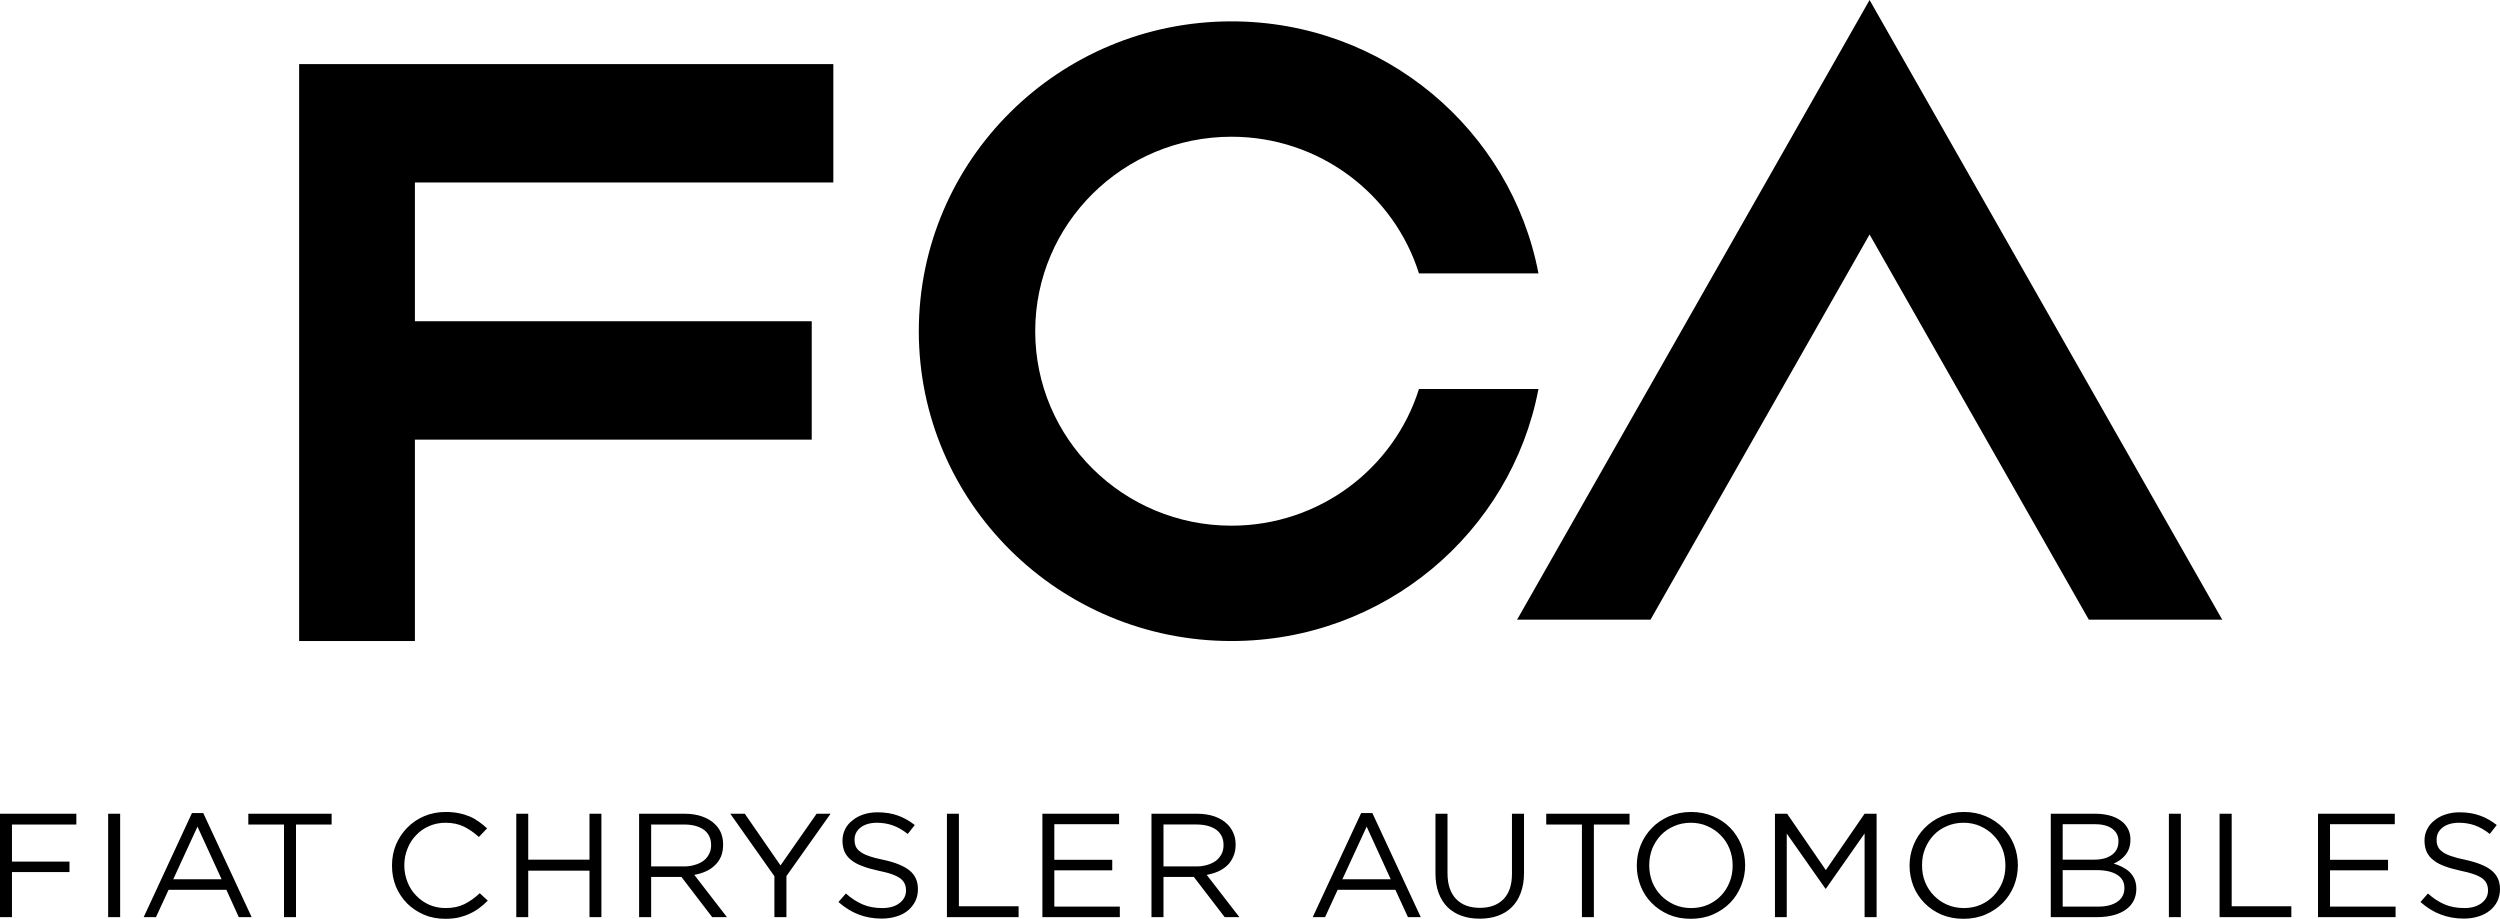
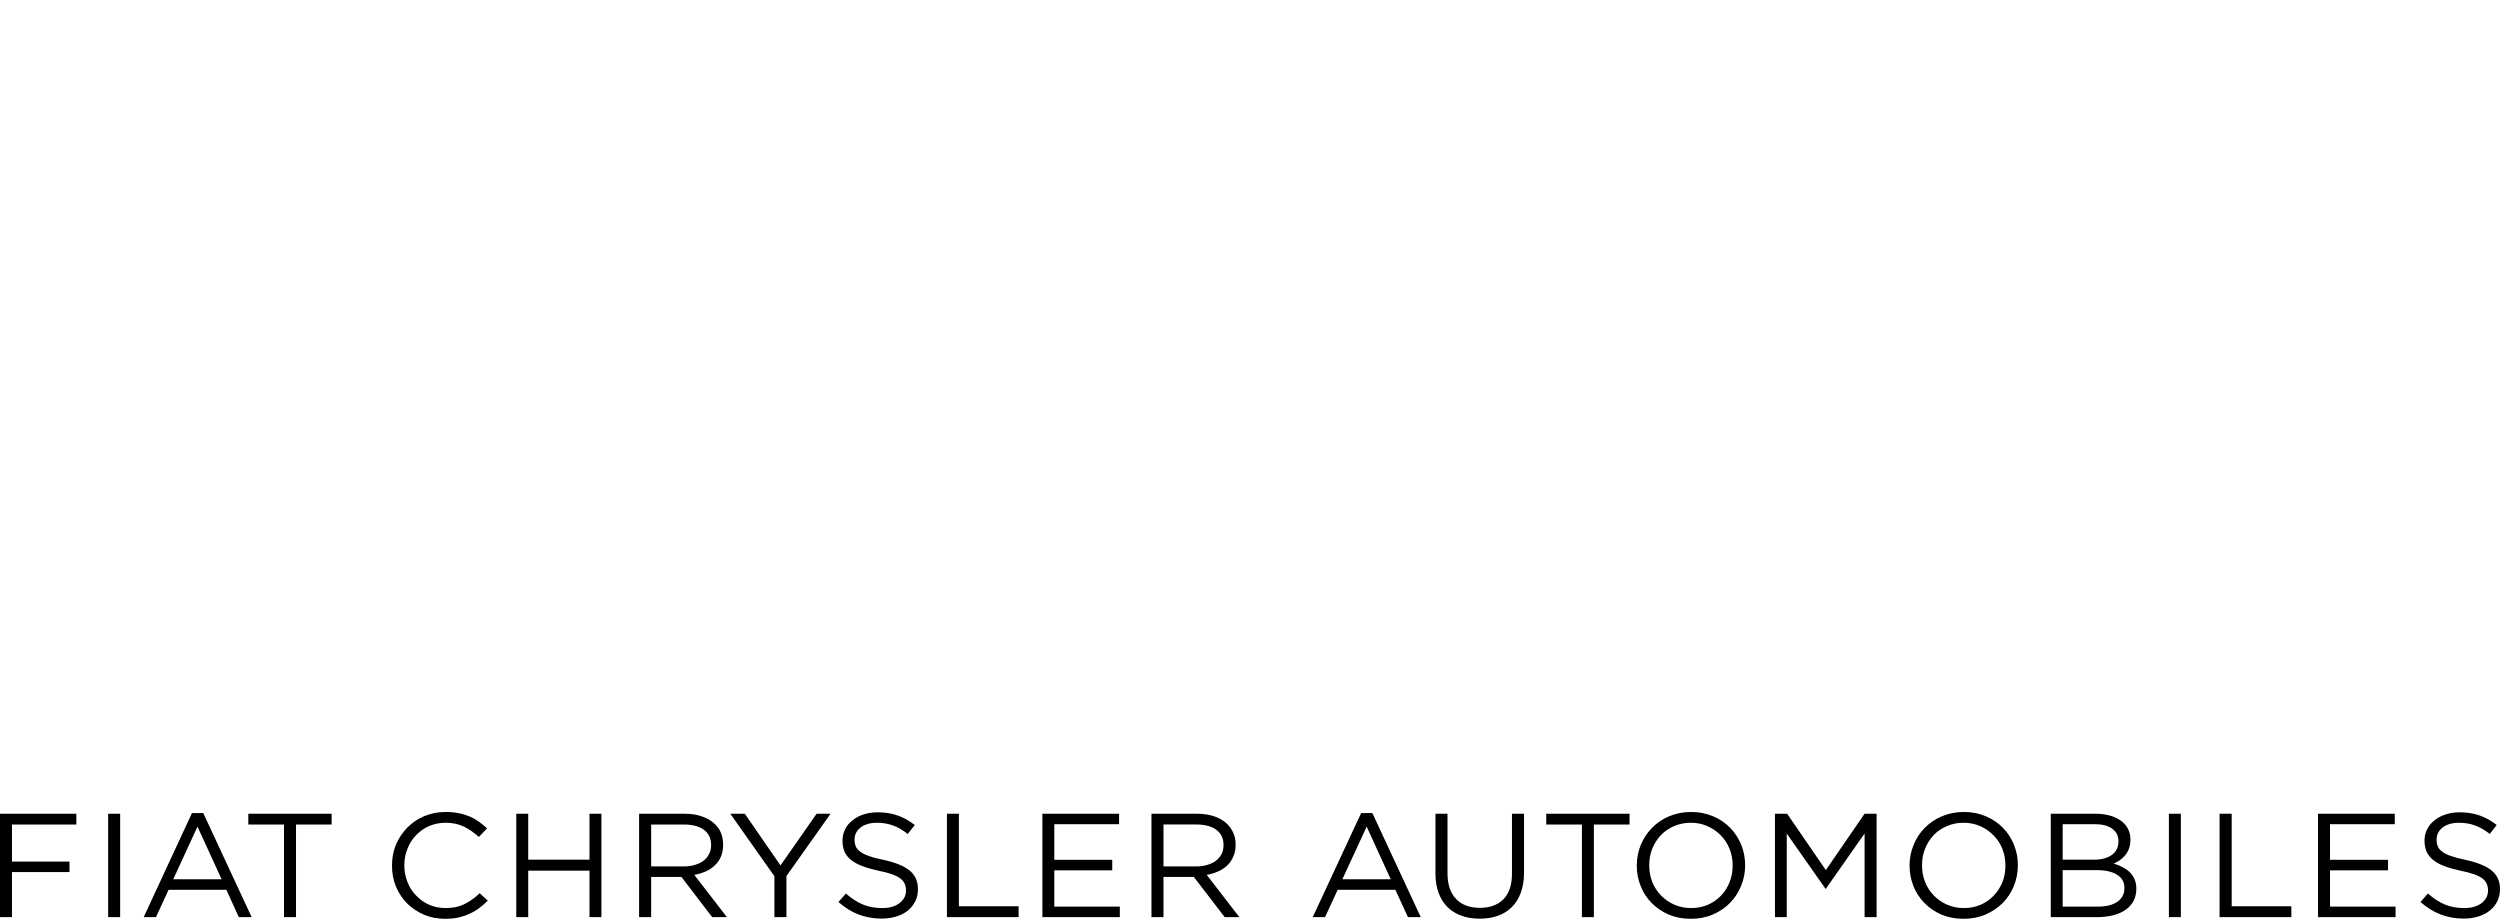
<svg xmlns="http://www.w3.org/2000/svg" width="117px" height="43px" viewBox="0 0 117 43" version="1.1">
  <title>Fiat_Chrysler_Automobiles_logo Copy 2</title>
  <desc>Created with Sketch.</desc>
  <defs />
  <g id="Page-1" stroke="none" stroke-width="1" fill="none" fill-rule="evenodd">
    <g id="Fiat_Chrysler_Automobiles_logo-Copy-2" fill="#000000" fill-rule="nonzero">
-       <polygon id="path5533" points="14 30 19.418 30 19.418 20.575 37.989 20.575 37.989 15.034 19.418 15.034 19.418 8.54 39 8.54 39 3 14 3 14 30" />
-       <path d="M66.407,18.206 C65.243,21.913 61.755,24.602 57.633,24.602 C52.56,24.602 48.448,20.53 48.448,15.501 C48.448,10.473 52.56,6.399 57.633,6.399 C61.755,6.399 65.243,9.09 66.407,12.795 L72,12.795 C70.721,6.081 64.782,1 57.633,1 C49.553,1 43,7.493 43,15.501 C43,23.507 49.553,30 57.633,30 C64.782,30 70.721,24.921 72,18.206 L66.407,18.206 Z" id="path5545" />
-       <polygon id="path5549" points="87.496 0 71 29 77.244 29 87.496 10.975 97.756 29 104 29 87.496 0" />
      <path d="M81.088,40.514 C81.088,40.793 81.04,41.053 80.943,41.288 C80.847,41.527 80.715,41.739 80.542,41.917 C80.373,42.096 80.167,42.238 79.928,42.344 C79.69,42.446 79.426,42.497 79.144,42.497 C78.859,42.497 78.597,42.444 78.357,42.338 C78.124,42.234 77.914,42.09 77.737,41.91 C77.564,41.731 77.428,41.522 77.326,41.28 C77.234,41.036 77.184,40.778 77.184,40.502 L77.184,40.488 C77.184,40.211 77.234,39.955 77.326,39.715 C77.428,39.474 77.559,39.265 77.731,39.085 C77.902,38.905 78.106,38.766 78.346,38.663 C78.583,38.557 78.848,38.505 79.131,38.505 C79.413,38.505 79.676,38.559 79.912,38.666 C80.151,38.772 80.361,38.914 80.532,39.095 C80.71,39.271 80.847,39.483 80.943,39.725 C81.04,39.969 81.088,40.229 81.088,40.502 L81.088,40.514 L81.088,40.514 Z M80.976,38.744 C80.752,38.515 80.488,38.335 80.175,38.203 C79.865,38.069 79.522,38 79.144,38 C78.769,38 78.42,38.071 78.106,38.205 C77.797,38.339 77.527,38.523 77.306,38.752 C77.086,38.979 76.909,39.245 76.785,39.55 C76.663,39.852 76.602,40.172 76.602,40.502 L76.602,40.514 C76.602,40.849 76.661,41.162 76.783,41.467 C76.902,41.767 77.073,42.034 77.295,42.257 C77.521,42.487 77.785,42.667 78.098,42.803 C78.406,42.935 78.748,43 79.131,43 C79.511,43 79.855,42.933 80.167,42.797 C80.48,42.661 80.746,42.479 80.969,42.252 C81.193,42.026 81.36,41.759 81.484,41.458 C81.61,41.149 81.673,40.834 81.673,40.502 C81.675,40.498 81.675,40.492 81.673,40.488 C81.673,40.157 81.61,39.839 81.492,39.541 C81.366,39.236 81.195,38.971 80.976,38.744 L80.976,38.744 Z M70.76,40.897 C70.76,41.424 70.622,41.823 70.355,42.09 C70.085,42.356 69.722,42.487 69.262,42.487 C68.785,42.487 68.412,42.35 68.144,42.071 C67.872,41.789 67.743,41.384 67.743,40.861 L67.743,38.083 L67.18,38.083 L67.18,40.897 C67.18,41.238 67.233,41.538 67.331,41.802 C67.431,42.063 67.571,42.282 67.751,42.461 C67.934,42.636 68.156,42.772 68.406,42.86 C68.659,42.951 68.942,42.994 69.248,42.994 C69.562,42.994 69.84,42.951 70.096,42.86 C70.347,42.772 70.57,42.636 70.748,42.458 C70.933,42.278 71.072,42.055 71.171,41.785 C71.271,41.52 71.324,41.21 71.324,40.851 L71.324,38.083 L70.76,38.083 L70.76,40.897 Z M54.451,40.549 L54.451,38.586 L55.989,38.586 C56.392,38.586 56.703,38.674 56.93,38.838 C57.15,39.01 57.261,39.241 57.261,39.542 L57.261,39.557 C57.261,39.712 57.231,39.852 57.168,39.97 C57.101,40.094 57.013,40.203 56.9,40.288 C56.787,40.369 56.65,40.436 56.497,40.478 C56.338,40.528 56.168,40.549 55.985,40.549 L54.451,40.549 L54.451,40.549 Z M57.017,40.78 C57.182,40.706 57.323,40.61 57.446,40.492 C57.569,40.376 57.654,40.237 57.723,40.075 C57.794,39.918 57.827,39.739 57.827,39.533 L57.827,39.518 C57.827,39.326 57.794,39.151 57.723,38.99 C57.654,38.826 57.561,38.69 57.44,38.571 C57.283,38.415 57.089,38.299 56.85,38.212 C56.608,38.128 56.338,38.083 56.027,38.083 L53.889,38.083 L53.889,42.921 L54.451,42.921 L54.451,41.041 L55.872,41.041 L57.315,42.921 L58.002,42.921 L56.474,40.943 C56.67,40.909 56.85,40.855 57.017,40.78 Z M62.823,41.149 L63.96,38.686 L65.086,41.149 L62.823,41.149 Z M63.702,38.05 L61.436,42.921 L62.013,42.921 L62.603,41.642 L65.304,41.642 L65.891,42.921 L66.491,42.921 L64.226,38.05 L63.702,38.05 Z M49.342,40.731 L52.053,40.731 L52.053,40.239 L49.342,40.239 L49.342,38.574 L52.373,38.574 L52.373,38.083 L48.784,38.083 L48.784,42.921 L52.408,42.921 L52.408,42.429 L49.342,42.429 L49.342,40.731 Z M85.449,40.721 L83.638,38.083 L83.068,38.083 L83.068,42.921 L83.62,42.921 L83.62,39.01 L85.432,41.592 L85.452,41.592 L87.263,39.006 L87.263,42.921 L87.825,42.921 L87.825,38.083 L87.262,38.083 L85.449,40.721 Z M116.606,40.737 C116.344,40.526 115.932,40.361 115.38,40.239 C115.104,40.185 114.882,40.125 114.704,40.061 C114.531,40.002 114.39,39.934 114.294,39.855 C114.192,39.78 114.124,39.7 114.088,39.606 C114.047,39.517 114.033,39.415 114.033,39.299 L114.033,39.287 C114.033,39.065 114.124,38.879 114.31,38.731 C114.501,38.58 114.763,38.505 115.087,38.505 C115.343,38.505 115.589,38.546 115.823,38.628 C116.058,38.712 116.293,38.847 116.522,39.029 L116.847,38.611 C116.597,38.413 116.331,38.263 116.058,38.168 C115.784,38.067 115.466,38.016 115.104,38.016 C114.864,38.016 114.648,38.05 114.453,38.116 C114.249,38.181 114.078,38.274 113.931,38.396 C113.784,38.511 113.671,38.646 113.59,38.81 C113.507,38.971 113.467,39.145 113.467,39.336 L113.467,39.349 C113.467,39.544 113.505,39.719 113.568,39.867 C113.64,40.015 113.737,40.143 113.88,40.251 C114.012,40.362 114.186,40.456 114.398,40.534 C114.61,40.615 114.856,40.684 115.139,40.746 C115.403,40.8 115.617,40.855 115.784,40.915 C115.956,40.977 116.085,41.044 116.182,41.116 C116.276,41.191 116.344,41.275 116.379,41.363 C116.417,41.452 116.439,41.553 116.439,41.661 L116.439,41.678 C116.439,41.914 116.337,42.112 116.135,42.267 C115.932,42.42 115.666,42.497 115.331,42.497 C114.984,42.497 114.678,42.442 114.414,42.328 C114.144,42.214 113.885,42.046 113.628,41.816 L113.278,42.214 C113.578,42.477 113.89,42.673 114.223,42.797 C114.549,42.924 114.912,42.99 115.307,42.99 C115.557,42.99 115.783,42.955 115.988,42.891 C116.196,42.827 116.375,42.735 116.522,42.615 C116.674,42.495 116.79,42.35 116.873,42.185 C116.951,42.013 117,41.825 117,41.621 L117,41.604 C117,41.24 116.867,40.951 116.605,40.737 L116.606,40.737 Z M109.045,40.731 L111.76,40.731 L111.76,40.239 L109.045,40.239 L109.045,38.574 L112.076,38.574 L112.076,38.083 L108.483,38.083 L108.483,42.921 L112.113,42.921 L112.113,42.429 L109.045,42.429 L109.045,40.731 Z M104.443,38.083 L103.876,38.083 L103.876,42.921 L107.235,42.921 L107.235,42.414 L104.443,42.414 L104.443,38.083 Z M99.422,41.564 C99.422,41.837 99.313,42.047 99.098,42.198 C98.876,42.354 98.575,42.429 98.199,42.429 L96.534,42.429 L96.534,40.721 L98.104,40.721 C98.537,40.721 98.863,40.798 99.085,40.941 C99.311,41.085 99.422,41.288 99.422,41.553 L99.422,41.564 Z M96.534,38.573 L98.045,38.573 C98.398,38.573 98.668,38.646 98.86,38.79 C99.049,38.934 99.144,39.122 99.144,39.358 L99.144,39.373 C99.144,39.655 99.037,39.867 98.827,40.015 C98.618,40.163 98.344,40.232 98.003,40.232 L96.534,40.232 L96.534,38.573 L96.534,38.573 Z M99.67,40.815 C99.577,40.726 99.46,40.646 99.331,40.578 C99.202,40.512 99.067,40.456 98.918,40.419 C99.017,40.371 99.114,40.322 99.206,40.258 C99.295,40.197 99.379,40.119 99.454,40.032 C99.529,39.941 99.593,39.835 99.637,39.715 C99.68,39.591 99.704,39.456 99.704,39.299 L99.704,39.281 C99.704,38.984 99.6,38.731 99.383,38.511 C99.241,38.38 99.061,38.274 98.842,38.198 C98.622,38.128 98.372,38.083 98.089,38.083 L95.976,38.083 L95.976,42.921 L98.182,42.921 C98.453,42.921 98.694,42.885 98.918,42.829 C99.14,42.772 99.331,42.681 99.489,42.57 C99.645,42.458 99.769,42.322 99.854,42.155 C99.938,41.991 99.98,41.806 99.98,41.597 L99.98,41.585 C99.98,41.417 99.95,41.275 99.896,41.145 C99.839,41.017 99.763,40.909 99.67,40.815 L99.67,40.815 Z M93.853,40.514 C93.853,40.793 93.806,41.053 93.711,41.288 C93.613,41.527 93.476,41.739 93.306,41.917 C93.134,42.096 92.932,42.238 92.693,42.344 C92.453,42.446 92.195,42.497 91.911,42.497 C91.624,42.497 91.364,42.444 91.121,42.338 C90.885,42.234 90.677,42.09 90.504,41.91 C90.329,41.731 90.191,41.522 90.095,41.28 C89.996,41.037 89.952,40.778 89.952,40.502 L89.952,40.488 C89.952,40.211 89.996,39.955 90.095,39.715 C90.191,39.474 90.329,39.265 90.494,39.085 C90.665,38.905 90.869,38.766 91.112,38.663 C91.352,38.557 91.612,38.505 91.893,38.505 C92.181,38.505 92.44,38.559 92.681,38.666 C92.918,38.773 93.126,38.914 93.297,39.095 C93.476,39.272 93.613,39.483 93.711,39.725 C93.806,39.969 93.853,40.229 93.853,40.502 L93.853,40.514 L93.853,40.514 Z M93.74,38.744 C93.515,38.515 93.251,38.335 92.942,38.203 C92.63,38.069 92.292,38 91.911,38 C91.532,38 91.187,38.072 90.873,38.205 C90.558,38.339 90.296,38.523 90.071,38.752 C89.847,38.979 89.675,39.245 89.553,39.551 C89.43,39.852 89.367,40.172 89.367,40.502 L89.367,40.514 C89.367,40.849 89.43,41.162 89.547,41.468 C89.665,41.767 89.843,42.035 90.061,42.257 C90.283,42.487 90.552,42.667 90.858,42.803 C91.173,42.935 91.518,43 91.893,43 C92.274,43 92.618,42.933 92.93,42.797 C93.243,42.661 93.509,42.479 93.734,42.252 C93.956,42.026 94.13,41.759 94.252,41.458 C94.374,41.149 94.436,40.834 94.436,40.502 C94.442,40.498 94.442,40.492 94.436,40.488 C94.436,40.157 94.374,39.839 94.257,39.541 C94.133,39.236 93.964,38.971 93.74,38.744 L93.74,38.744 Z M101.504,42.921 L102.064,42.921 L102.064,38.083 L101.504,38.083 L101.504,42.921 Z M72.364,38.587 L74.034,38.587 L74.034,42.921 L74.593,42.921 L74.593,38.587 L76.263,38.587 L76.263,38.083 L72.364,38.083 L72.364,38.587 Z M21.729,42.316 C21.483,42.437 21.192,42.497 20.849,42.497 C20.579,42.497 20.323,42.446 20.087,42.344 C19.855,42.238 19.647,42.096 19.481,41.917 C19.301,41.739 19.168,41.527 19.073,41.287 C18.974,41.044 18.922,40.78 18.922,40.502 L18.922,40.488 C18.922,40.211 18.974,39.955 19.073,39.712 C19.168,39.471 19.301,39.259 19.481,39.079 C19.647,38.9 19.855,38.76 20.087,38.659 C20.323,38.557 20.579,38.505 20.849,38.505 C21.192,38.505 21.483,38.571 21.729,38.694 C21.969,38.816 22.199,38.977 22.411,39.17 L22.795,38.768 C22.673,38.655 22.544,38.546 22.411,38.455 C22.28,38.36 22.135,38.277 21.982,38.212 C21.82,38.146 21.653,38.091 21.472,38.058 C21.293,38.02 21.084,38 20.857,38 C20.493,38 20.157,38.067 19.849,38.198 C19.541,38.329 19.279,38.511 19.055,38.739 C18.836,38.965 18.658,39.231 18.529,39.533 C18.404,39.839 18.346,40.163 18.346,40.502 L18.346,40.514 C18.346,40.861 18.404,41.185 18.529,41.492 C18.658,41.796 18.836,42.058 19.055,42.282 C19.279,42.504 19.541,42.677 19.841,42.808 C20.145,42.938 20.476,43 20.837,43 C21.065,43 21.268,42.981 21.457,42.941 C21.641,42.896 21.814,42.841 21.969,42.766 C22.133,42.694 22.286,42.605 22.423,42.501 C22.564,42.397 22.697,42.282 22.828,42.15 L22.453,41.802 C22.222,42.022 21.975,42.193 21.729,42.316 L21.729,42.316 Z M27.588,40.232 L24.721,40.232 L24.721,38.083 L24.162,38.083 L24.162,42.921 L24.721,42.921 L24.721,40.746 L27.588,40.746 L27.588,42.921 L28.146,42.921 L28.146,38.083 L27.588,38.083 L27.588,40.232 Z M11.621,38.587 L13.291,38.587 L13.291,42.921 L13.853,42.921 L13.853,38.587 L15.52,38.587 L15.52,38.083 L11.621,38.083 L11.621,38.587 Z M0,42.921 L0.56,42.921 L0.56,40.812 L3.252,40.812 L3.252,40.322 L0.56,40.322 L0.56,38.587 L3.573,38.587 L3.573,38.083 L0,38.083 L0,42.921 Z M8.108,41.149 L9.242,38.686 L10.371,41.149 L8.108,41.149 Z M8.984,38.05 L6.725,42.921 L7.3,42.921 L7.89,41.642 L10.594,41.642 L11.175,42.921 L11.777,42.921 L9.512,38.05 L8.984,38.05 Z M5.061,42.921 L5.623,42.921 L5.623,38.083 L5.061,38.083 L5.061,42.921 Z M30.474,40.549 L30.474,38.587 L32.012,38.587 C32.409,38.587 32.723,38.674 32.949,38.838 C33.169,39.01 33.28,39.241 33.28,39.542 L33.28,39.557 C33.28,39.712 33.249,39.853 33.183,39.971 C33.122,40.094 33.034,40.203 32.919,40.288 C32.806,40.369 32.667,40.436 32.512,40.478 C32.358,40.528 32.185,40.549 31.998,40.549 L30.474,40.549 L30.474,40.549 Z M33.034,40.78 C33.199,40.706 33.342,40.61 33.459,40.492 C33.584,40.377 33.679,40.237 33.747,40.075 C33.808,39.918 33.842,39.739 33.842,39.533 L33.842,39.518 C33.842,39.326 33.808,39.152 33.747,38.99 C33.679,38.826 33.584,38.69 33.459,38.571 C33.306,38.415 33.104,38.299 32.865,38.213 C32.629,38.128 32.355,38.083 32.048,38.083 L29.91,38.083 L29.91,42.921 L30.474,42.921 L30.474,41.041 L31.891,41.041 L33.33,42.921 L34.02,42.921 L32.493,40.944 C32.691,40.909 32.865,40.855 33.034,40.78 Z M36.528,40.502 L34.857,38.083 L34.178,38.083 L36.242,41.007 L36.242,42.921 L36.805,42.921 L36.805,41 L38.871,38.083 L38.217,38.083 L36.528,40.502 Z M42.566,40.737 C42.304,40.526 41.898,40.361 41.339,40.239 C41.063,40.185 40.839,40.125 40.664,40.061 C40.49,40.002 40.354,39.934 40.257,39.855 C40.152,39.78 40.086,39.7 40.047,39.606 C40.011,39.517 39.993,39.415 39.993,39.299 L39.993,39.288 C39.993,39.065 40.086,38.879 40.271,38.731 C40.462,38.58 40.725,38.505 41.051,38.505 C41.303,38.505 41.549,38.546 41.782,38.628 C42.02,38.712 42.252,38.848 42.482,39.029 L42.812,38.611 C42.555,38.413 42.292,38.263 42.02,38.168 C41.745,38.067 41.43,38.016 41.061,38.016 C40.829,38.016 40.609,38.05 40.41,38.116 C40.215,38.181 40.037,38.274 39.894,38.396 C39.743,38.511 39.63,38.646 39.55,38.81 C39.473,38.971 39.428,39.145 39.428,39.336 L39.428,39.349 C39.428,39.544 39.465,39.719 39.527,39.867 C39.596,40.015 39.699,40.143 39.836,40.251 C39.975,40.362 40.148,40.456 40.362,40.534 C40.569,40.615 40.815,40.684 41.099,40.746 C41.362,40.801 41.579,40.855 41.745,40.915 C41.916,40.977 42.051,41.044 42.143,41.116 C42.236,41.191 42.304,41.275 42.341,41.363 C42.381,41.452 42.401,41.553 42.401,41.661 L42.401,41.678 C42.401,41.915 42.299,42.112 42.095,42.267 C41.898,42.42 41.627,42.498 41.29,42.498 C40.946,42.498 40.644,42.442 40.376,42.328 C40.11,42.214 39.846,42.046 39.588,41.816 L39.239,42.214 C39.539,42.477 39.852,42.673 40.178,42.797 C40.509,42.924 40.871,42.99 41.266,42.99 C41.517,42.99 41.74,42.955 41.952,42.891 C42.162,42.827 42.339,42.735 42.486,42.616 C42.633,42.495 42.745,42.35 42.833,42.185 C42.917,42.013 42.959,41.825 42.959,41.621 L42.959,41.604 C42.959,41.24 42.827,40.951 42.566,40.737 L42.566,40.737 Z M44.876,38.083 L44.316,38.083 L44.316,42.921 L47.671,42.921 L47.671,42.414 L44.876,42.414 L44.876,38.083 Z" id="path5553" />
    </g>
  </g>
</svg>